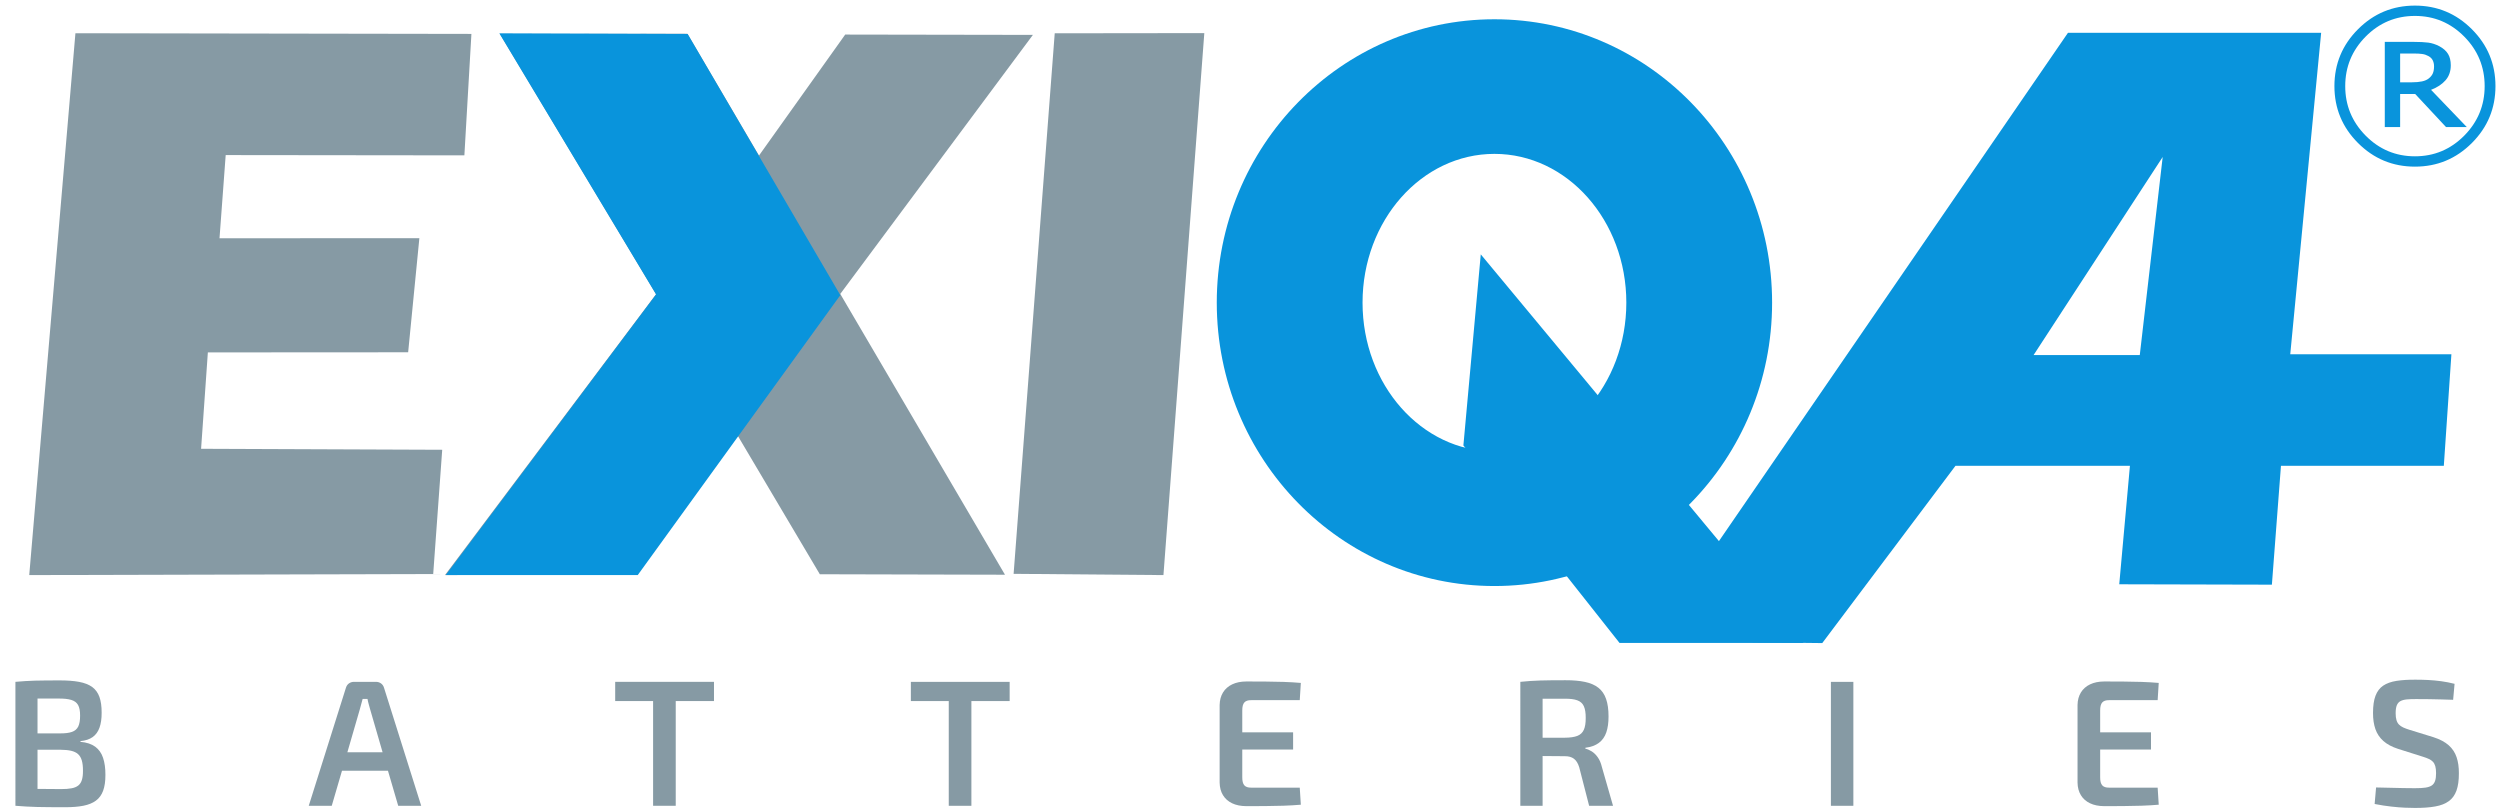
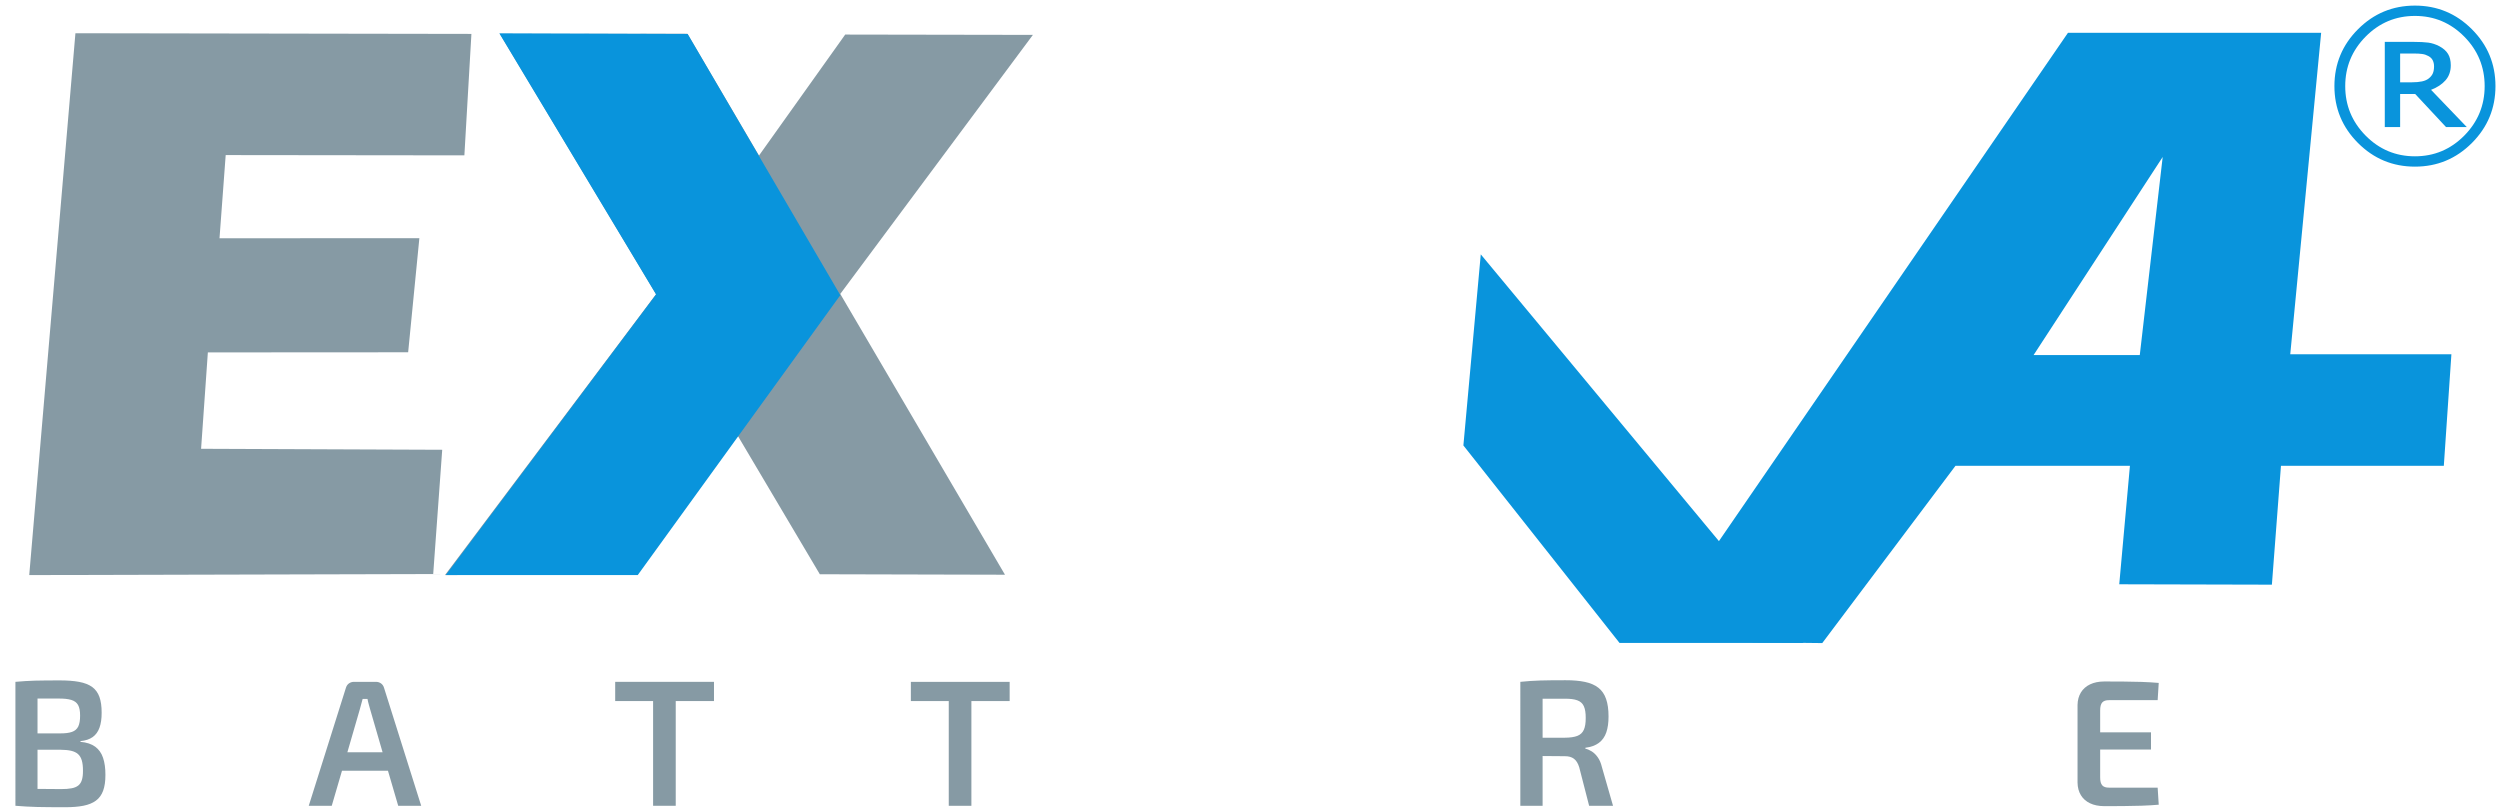
<svg xmlns="http://www.w3.org/2000/svg" viewBox="0 0 468 152" height="152" width="468" xml:space="preserve" id="svg2" version="1.1">
  <defs id="defs6" />
  <g transform="matrix(1.333,0,0,-1.333,0,152)" id="g10">
    <g transform="scale(0.1)" id="g12">
      <path id="path14" style="fill:#869aa4;fill-opacity:1;fill-rule:evenodd;stroke:none" d="m 894.613,333.902 -269.715,-1.246 296.485,394.539 -219.227,365.435 263.125,0.31 100.599,-171.12 121.1,169.93 263.58,-0.46 -270.52,-363.794 231.3,-394.324 -260,0.664 -117.09,197.586 -139.637,-197.52" />
-       <path id="path16" style="fill:#869aa4;fill-opacity:1;fill-rule:evenodd;stroke:none" d="m 1423.47,334.422 57.74,759.108 210.07,0.26 -57.39,-761.134 -210.42,1.766" />
      <path id="path18" style="fill:#869aa4;fill-opacity:1;fill-rule:evenodd;stroke:none" d="m 41.059,332.656 64.859,760.944 556.113,-0.93 -9.879,-170.561 -335.203,0.387 -8.676,-116.824 280.665,0.125 L 573.191,645.559 291.91,645.383 282.402,510.031 621.031,508.648 608.375,334.16 41.059,332.656" />
      <path id="path20" style="fill:#0994dc;fill-opacity:1;fill-rule:evenodd;stroke:none" d="m 2904.14,1094.2 -514.62,-749.45 71.69,-106.488 97.88,-1.086 187.08,248.953 h 245 l -15,-166.371 214.36,-0.551 12.74,166.922 h 228.71 l 10.65,156.668 h -226.31 l 43.39,451.403 z M 2855.84,641.605 3037.17,919.836 3005,641.605 Z" />
-       <path id="path22" style="fill:#0994dc;fill-opacity:1;fill-rule:evenodd;stroke:none" d="m 2098.71,317.293 c 215.33,0 389.95,178.211 389.95,397.961 0,219.75 -174.62,397.966 -389.95,397.966 -215.32,0 -389.94,-178.216 -389.94,-397.966 0,-219.75 174.62,-397.961 389.94,-397.961 z m 0,189.031 c 102.29,0 185.23,93.563 185.23,208.93 0,115.367 -82.94,208.93 -185.23,208.93 -102.27,0 -185.22,-93.563 -185.22,-208.93 0,-115.367 82.95,-208.93 185.22,-208.93" />
      <path id="path24" style="fill:#0994dc;fill-opacity:1;fill-rule:evenodd;stroke:none" d="m 2532.75,237.344 h -258.34 l -219.3,277.371 24.41,268.363 453.23,-545.734" />
      <path id="path26" style="fill:#0994dc;fill-opacity:1;fill-rule:evenodd;stroke:none" d="M 701.234,1093.49 965.715,1092.57 1180.11,725.797 895.59,332.652 H 625.988 L 921.367,726.797 701.234,1093.49" />
      <path id="path28" style="fill:#0994dc;fill-opacity:1;fill-rule:nonzero;stroke:none" d="m 3504.51,1019.34 c 0,-31.184 -11.07,-57.824 -33.16,-79.914 -22.09,-22.09 -48.73,-33.156 -79.92,-33.156 -31.2,0 -57.84,11.066 -79.92,33.156 -22.09,22.09 -33.16,48.73 -33.16,79.914 0,31.2 11.07,57.84 33.16,79.93 22.08,22.09 48.72,33.15 79.92,33.15 31.19,0 57.83,-11.06 79.92,-33.15 22.09,-22.09 33.16,-48.73 33.16,-79.93 z m -15.18,0 c 0,27 -9.55,50.21 -28.69,69.57 -19.14,19.33 -42.21,29.01 -69.21,29.01 -27,0 -50.07,-9.68 -69.21,-29.01 -19.15,-19.36 -28.7,-42.57 -28.7,-69.57 0,-26.992 9.55,-50.195 28.7,-69.563 19.14,-19.32 42.21,-29.004 69.21,-29.004 27,0 50.07,9.684 69.21,29.004 19.14,19.368 28.69,42.571 28.69,69.563 z m -25.08,-57.512 h -29.14 l -43.28,46.402 h -21.2 v -46.402 h -21.55 v 119.632 h 40.79 c 8.21,0 14.95,-0.36 20.26,-1.02 5.3,-0.72 10.53,-2.42 15.7,-5.14 5.49,-2.94 9.51,-6.55 12.1,-10.79 2.54,-4.2 3.83,-9.51 3.83,-15.89 0,-8.44 -2.45,-15.49 -7.4,-21.11 -4.91,-5.62 -11.7,-10.08 -20.31,-13.38 z m -46,85.362 c 0,3.17 -0.63,5.94 -1.83,8.39 -1.21,2.46 -3.26,4.46 -6.16,6.03 -2.68,1.47 -5.58,2.45 -8.62,2.85 -3.07,0.45 -6.91,0.67 -11.51,0.67 h -19.5 v -40.43 h 16.6 c 5.4,0 10.09,0.4 14.02,1.25 3.92,0.8 7.14,2.23 9.68,4.24 2.68,2.19 4.59,4.6 5.66,7.18 1.12,2.64 1.66,5.9 1.66,9.82" />
      <path id="path30" style="fill:#869aa4;fill-opacity:1;fill-rule:nonzero;stroke:none" d="m 112.977,99.496 c 7.062,0.672 12.742,2.567 17.156,5.676 4.371,3.113 7.566,7.527 9.586,13.203 2.058,5.676 3.066,12.652 3.027,20.98 0.039,8.911 -1.012,16.313 -3.113,22.196 -2.145,5.89 -5.508,10.554 -10.172,13.961 -4.672,3.363 -10.809,5.758 -18.418,7.191 -7.609,1.426 -16.902,2.098 -27.832,2.059 -6.894,0 -13.117,0 -18.711,-0.086 -5.551,-0.043 -10.719,-0.125 -15.473,-0.25 -4.75,-0.129 -9.332,-0.34 -13.789,-0.633 -4.414,-0.254 -8.953,-0.629 -13.582,-1.051 V 8.684 C 26.832,8.262 31.918,7.883 36.879,7.633 41.797,7.336 46.969,7.168 52.266,7 57.605,6.875 63.41,6.793 69.715,6.75 76.019,6.707 83.125,6.664 91.031,6.664 c 10.133,-0.043 18.836,0.633 26.024,2.062 7.23,1.426 13.16,3.824 17.699,7.23 4.586,3.363 7.949,8.031 10.094,13.914 2.144,5.887 3.234,13.285 3.191,22.203 0.043,9.25 -1.047,17.234 -3.277,23.879 -2.188,6.645 -5.887,11.855 -11.016,15.684 -5.172,3.781 -12.066,6.094 -20.769,6.852 z M 52.688,110.344 v 48.937 h 29.008 c 7.695,0.086 13.789,-0.547 18.289,-1.89 4.5,-1.348 7.735,-3.743 9.672,-7.231 1.934,-3.488 2.86,-8.41 2.817,-14.844 0.043,-6.558 -0.84,-11.687 -2.606,-15.343 -1.808,-3.618 -4.75,-6.141 -8.914,-7.567 -4.121,-1.433 -9.715,-2.105 -16.734,-2.062 z m 0,-77.95 v 54.996 h 32.035 c 5.973,-0.043 11.016,-0.504 15.094,-1.434 4.079,-0.965 7.36,-2.523 9.797,-4.707 2.438,-2.188 4.203,-5.215 5.297,-8.996 1.094,-3.828 1.641,-8.621 1.598,-14.383 0.043,-5.211 -0.461,-9.5 -1.516,-12.863 -1.008,-3.363 -2.73,-5.969 -5.082,-7.863 -2.355,-1.848 -5.508,-3.195 -9.461,-3.906 -3.953,-0.758 -8.871,-1.137 -14.719,-1.098 l -33.043,0.254" />
      <path id="path32" style="fill:#869aa4;fill-opacity:1;fill-rule:nonzero;stroke:none" d="M 544.844,57.871 559.223,8.684 h 32.289 L 539.297,174.418 c -0.801,2.648 -2.231,4.711 -4.246,6.137 -2.063,1.433 -4.418,2.187 -7.11,2.187 h -30.773 c -2.691,0 -5.047,-0.754 -7.109,-2.187 -2.016,-1.426 -3.446,-3.489 -4.246,-6.137 L 433.598,8.684 h 32.289 l 14.379,49.188 z m -7.567,25.988 h -49.445 l 17.406,60.036 4.039,14.882 h 6.809 c 0.422,-2.394 0.965,-4.875 1.723,-7.441 0.718,-2.523 1.39,-5.004 2.062,-7.441 l 17.406,-60.036" />
      <path id="path34" style="fill:#869aa4;fill-opacity:1;fill-rule:nonzero;stroke:none" d="m 1002.69,155.75 v 26.992 H 863.949 V 155.75 h 53.227 V 8.684 h 31.785 V 155.75 h 53.729" />
      <path id="path36" style="fill:#869aa4;fill-opacity:1;fill-rule:nonzero;stroke:none" d="m 1417.91,155.75 v 26.992 H 1279.17 V 155.75 h 53.22 V 8.684 h 31.79 V 155.75 h 53.73" />
-       <path id="path38" style="fill:#869aa4;fill-opacity:1;fill-rule:nonzero;stroke:none" d="m 1825.31,34.16 h -68.11 c -4.5,-0.082 -7.74,1.012 -9.71,3.238 -1.98,2.227 -2.95,6.055 -2.91,11.395 v 38.848 h 71.39 v 24.218 h -71.39 v 30.524 c -0.04,5.379 0.93,9.164 2.91,11.39 1.97,2.231 5.21,3.325 9.71,3.239 h 68.11 l 1.51,24.218 c -7.69,0.672 -15.85,1.133 -24.43,1.43 -8.57,0.293 -17.28,0.461 -26.15,0.504 -8.87,0.082 -17.57,0.082 -26.11,0.082 -7.6,-0.039 -14.17,-1.387 -19.71,-4.035 -5.55,-2.648 -9.84,-6.434 -12.87,-11.352 -3.03,-4.918 -4.62,-10.804 -4.75,-17.656 V 41.227 c 0.13,-6.856 1.68,-12.742 4.71,-17.66 2.99,-4.918 7.28,-8.703 12.78,-11.352 5.55,-2.648 12.15,-3.996 19.84,-4.035 8.54,0 17.24,0 26.11,0.082 8.87,0.043 17.58,0.211 26.15,0.508 8.58,0.289 16.74,0.754 24.43,1.426 l -1.51,23.965" />
      <path id="path40" style="fill:#869aa4;fill-opacity:1;fill-rule:nonzero;stroke:none" d="m 2265.25,8.684 -15.64,54.488 c -1.31,5.508 -3.24,10.047 -5.81,13.621 -2.52,3.574 -5.34,6.309 -8.4,8.242 -3.07,1.934 -6.06,3.234 -9,3.867 v 1.258 c 7.94,1.012 14.29,3.324 19.08,6.941 4.8,3.613 8.25,8.535 10.35,14.714 2.1,6.137 3.15,13.579 3.11,22.243 0.04,9.879 -1.14,18.078 -3.45,24.675 -2.27,6.602 -5.88,11.817 -10.72,15.641 -4.88,3.867 -11.14,6.602 -18.84,8.242 -7.64,1.637 -16.81,2.438 -27.54,2.395 -7.39,0 -13.91,0 -19.63,-0.082 -5.71,-0.043 -10.97,-0.129 -15.72,-0.297 -4.75,-0.164 -9.38,-0.379 -13.83,-0.668 -4.5,-0.297 -9.21,-0.719 -14.13,-1.223 V 8.684 h 31.28 V 78.559 l 31.28,-0.25 c 5.25,0.043 9.5,-1.137 12.74,-3.574 3.24,-2.438 5.72,-6.434 7.44,-12.07 L 2231.7,8.684 Z m -98.89,95.605 v 54.742 h 31.28 c 7.36,0.082 13.16,-0.672 17.45,-2.23 4.29,-1.555 7.36,-4.289 9.16,-8.238 1.81,-3.911 2.7,-9.418 2.65,-16.524 0.05,-7.109 -0.84,-12.656 -2.65,-16.648 -1.8,-4.039 -4.87,-6.899 -9.16,-8.578 -4.29,-1.641 -10.09,-2.481 -17.45,-2.524 h -31.28" />
-       <path id="path42" style="fill:#869aa4;fill-opacity:1;fill-rule:nonzero;stroke:none" d="M 2602.77,8.684 V 182.742 h -31.54 V 8.684 h 31.54" />
      <path id="path44" style="fill:#869aa4;fill-opacity:1;fill-rule:nonzero;stroke:none" d="m 3030.1,34.16 h -68.12 c -4.5,-0.082 -7.73,1.012 -9.71,3.238 -1.97,2.227 -2.94,6.055 -2.9,11.395 v 38.848 h 71.39 v 24.218 h -71.39 v 30.524 c -0.04,5.379 0.93,9.164 2.9,11.39 1.98,2.231 5.21,3.325 9.71,3.239 h 68.12 l 1.51,24.218 c -7.69,0.672 -15.85,1.133 -24.43,1.43 -8.57,0.293 -17.28,0.461 -26.15,0.504 -8.87,0.082 -17.57,0.082 -26.11,0.082 -7.61,-0.039 -14.17,-1.387 -19.72,-4.035 -5.55,-2.648 -9.84,-6.434 -12.86,-11.352 -3.03,-4.918 -4.63,-10.804 -4.75,-17.656 V 41.227 c 0.12,-6.856 1.68,-12.742 4.71,-17.66 2.98,-4.918 7.27,-8.703 12.78,-11.352 5.55,-2.648 12.15,-3.996 19.84,-4.035 8.54,0 17.24,0 26.11,0.082 8.87,0.043 17.58,0.211 26.15,0.508 8.58,0.289 16.74,0.754 24.43,1.426 l -1.51,23.965" />
-       <path id="path46" style="fill:#869aa4;fill-opacity:1;fill-rule:nonzero;stroke:none" d="m 3402.68,77.551 c 3.15,-0.965 5.89,-1.977 8.2,-3.07 2.31,-1.051 4.25,-2.356 5.76,-3.953 1.51,-1.598 2.61,-3.656 3.36,-6.219 0.71,-2.523 1.09,-5.762 1.09,-9.715 0.05,-4.457 -0.42,-8.07 -1.34,-10.848 -0.93,-2.816 -2.48,-4.961 -4.62,-6.473 -2.19,-1.473 -5.18,-2.523 -8.92,-3.07 -3.78,-0.547 -8.49,-0.844 -14.12,-0.801 -2.95,0 -6.02,0 -9.09,0.043 -3.11,0.043 -6.68,0.086 -10.68,0.168 -4.03,0.086 -8.91,0.211 -14.63,0.336 -5.71,0.129 -12.65,0.254 -20.85,0.465 l -2.02,-23.207 c 8.45,-1.641 16.27,-2.902 23.5,-3.656 7.23,-0.801 13.67,-1.348 19.26,-1.559 5.59,-0.25 10.17,-0.379 13.75,-0.336 11.14,-0.043 20.64,0.633 28.5,2.059 7.87,1.387 14.26,3.867 19.13,7.441 4.92,3.531 8.49,8.492 10.81,14.887 2.27,6.348 3.41,14.461 3.36,24.301 0.08,8.492 -1,15.976 -3.19,22.492 -2.15,6.516 -5.89,12.149 -11.1,16.816 -5.26,4.668 -12.41,8.453 -21.53,11.395 l -33.55,10.344 c -3.4,1.047 -6.31,2.144 -8.79,3.277 -2.43,1.137 -4.45,2.523 -6.05,4.164 -1.56,1.637 -2.73,3.742 -3.45,6.266 -0.76,2.519 -1.13,5.672 -1.13,9.5 0,4.621 0.5,8.281 1.55,11.015 1.05,2.692 2.74,4.664 5,5.969 2.27,1.262 5.3,2.106 9,2.481 3.7,0.339 8.16,0.503 13.46,0.46 5.76,0 11.73,-0.043 17.82,-0.121 6.14,-0.129 12.11,-0.254 17.91,-0.382 5.81,-0.168 11.14,-0.332 15.98,-0.504 l 2.02,22.453 c -6.22,1.597 -12.49,2.773 -18.79,3.656 -6.27,0.844 -12.45,1.387 -18.5,1.723 -6.06,0.297 -11.86,0.422 -17.45,0.422 -10.39,0.085 -19.34,-0.504 -26.91,-1.684 -7.53,-1.176 -13.75,-3.445 -18.59,-6.684 -4.87,-3.277 -8.45,-8.027 -10.8,-14.207 -2.35,-6.14 -3.49,-14.172 -3.49,-24.093 -0.04,-8.664 1.09,-16.227 3.36,-22.789 2.32,-6.516 6.02,-12.067 11.19,-16.649 5.13,-4.582 11.98,-8.242 20.52,-11.016 l 35.06,-11.098" />
    </g>
  </g>
</svg>